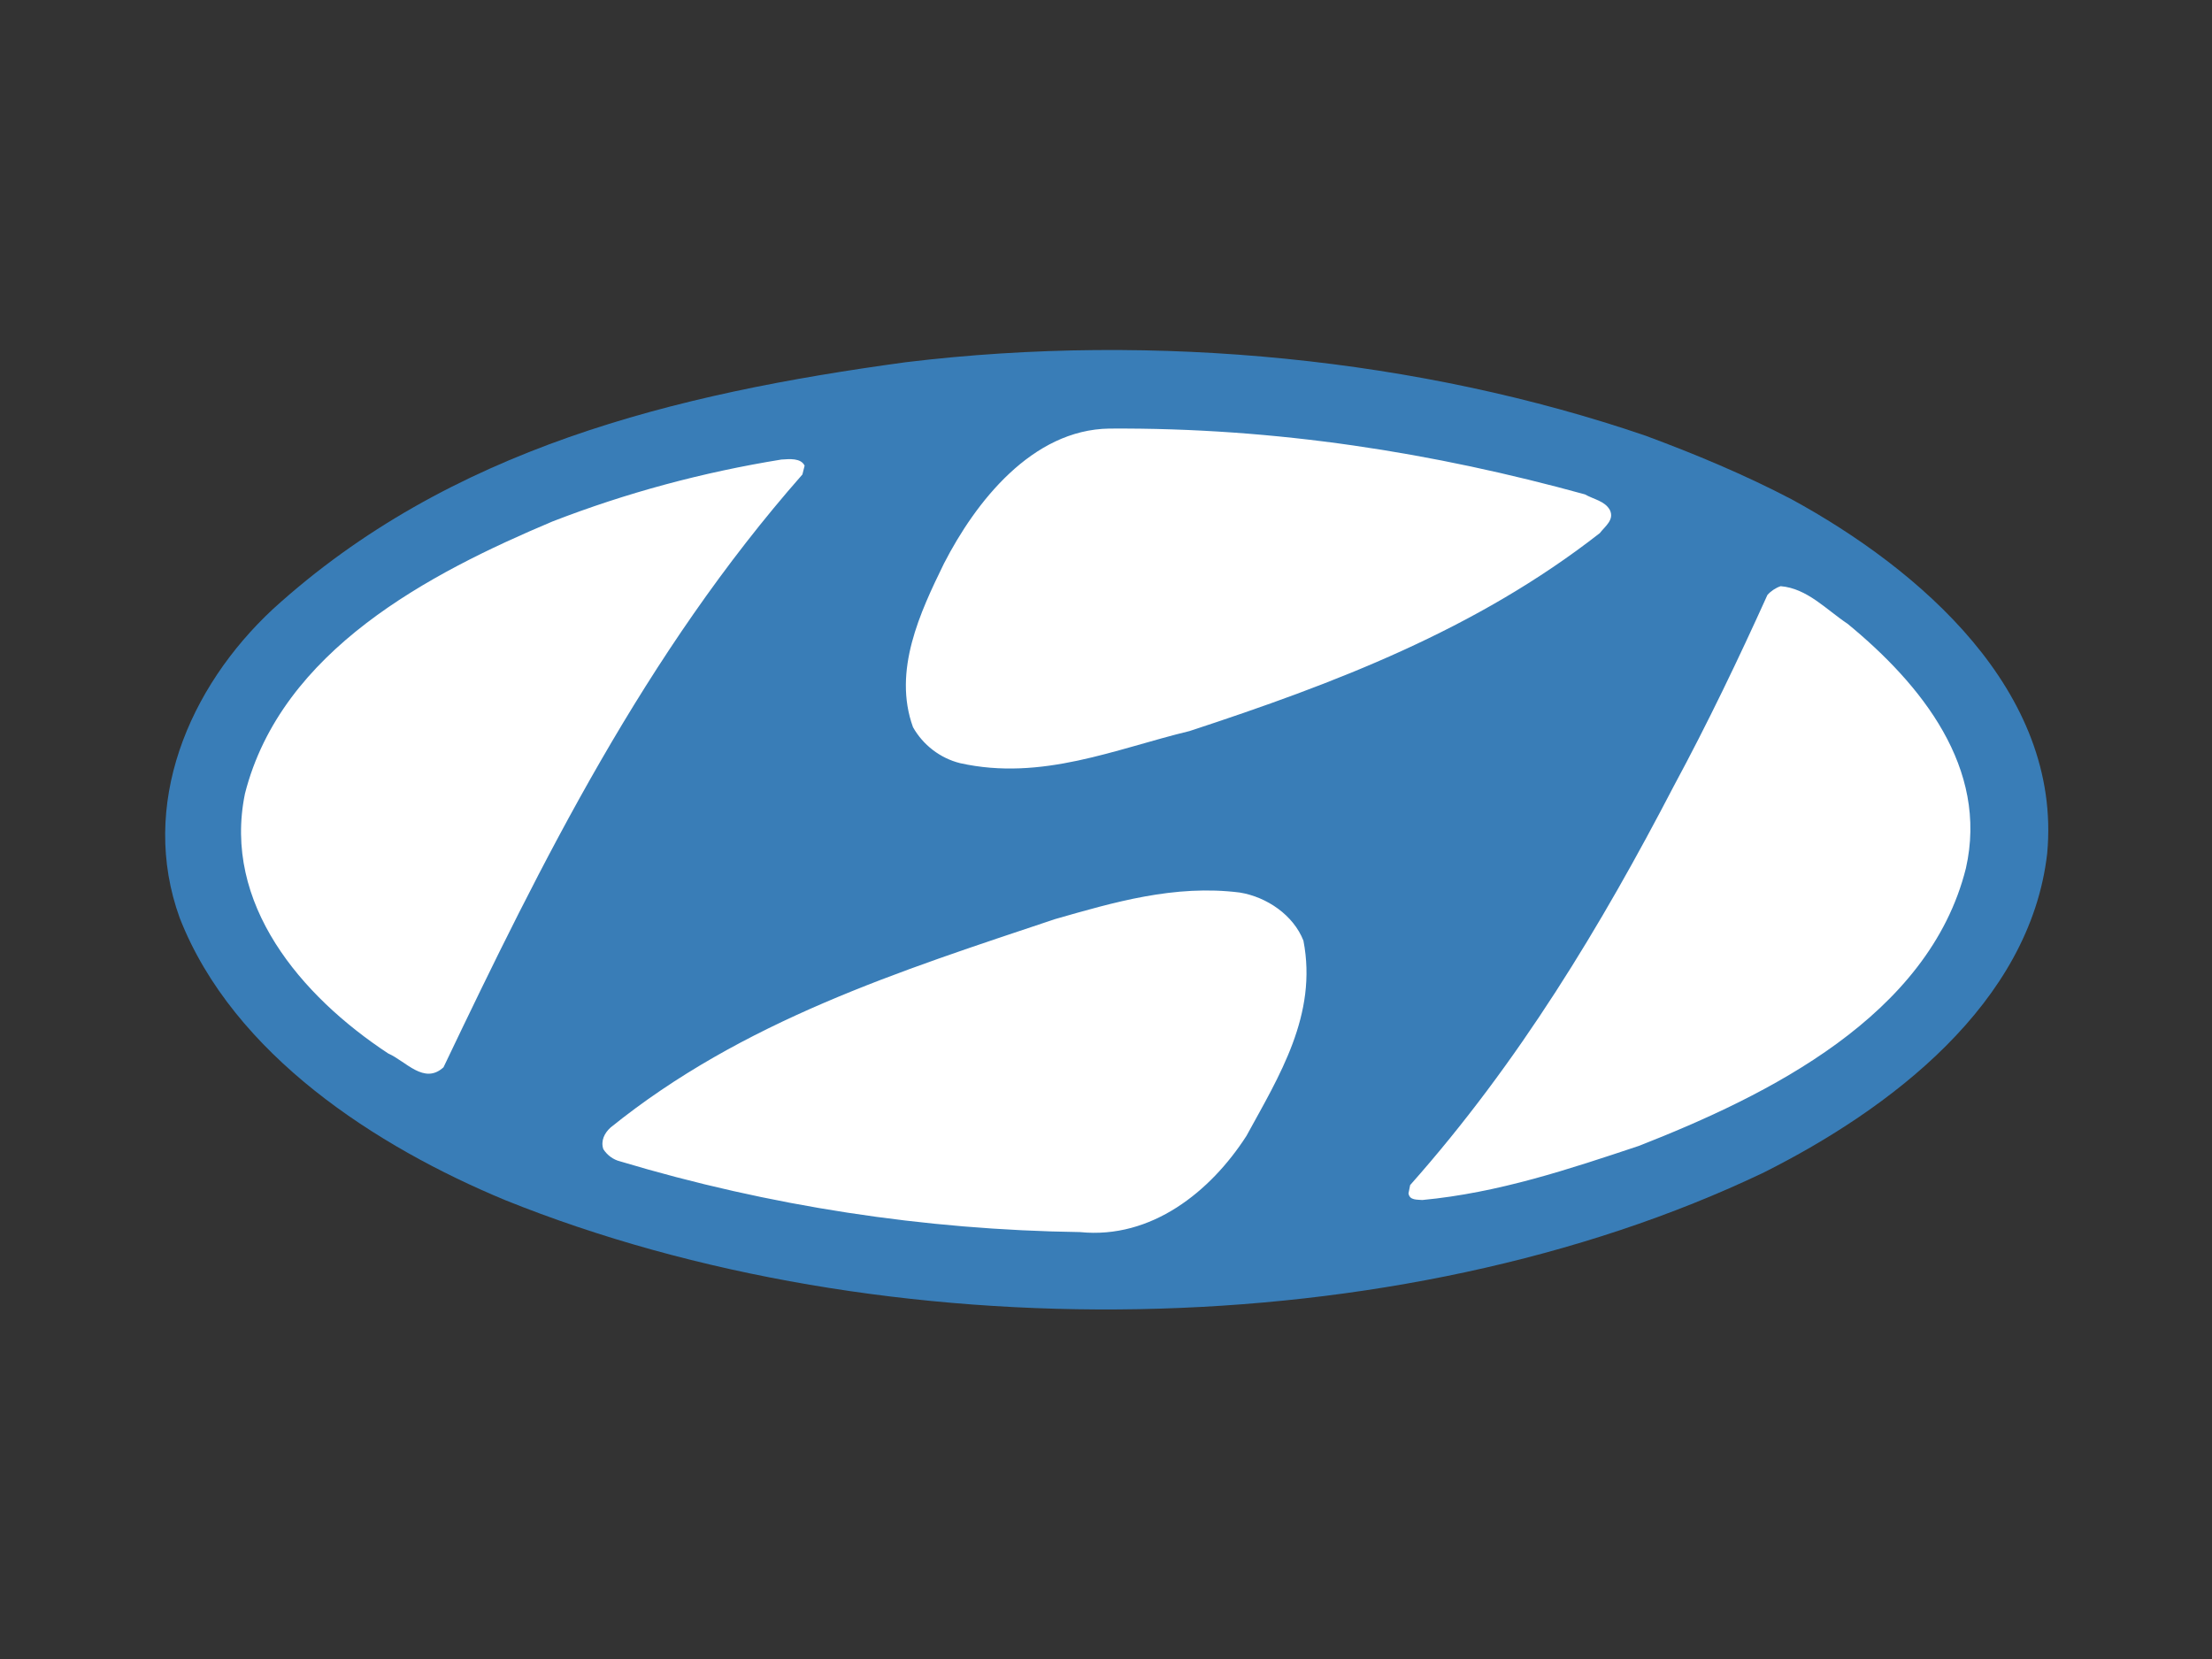
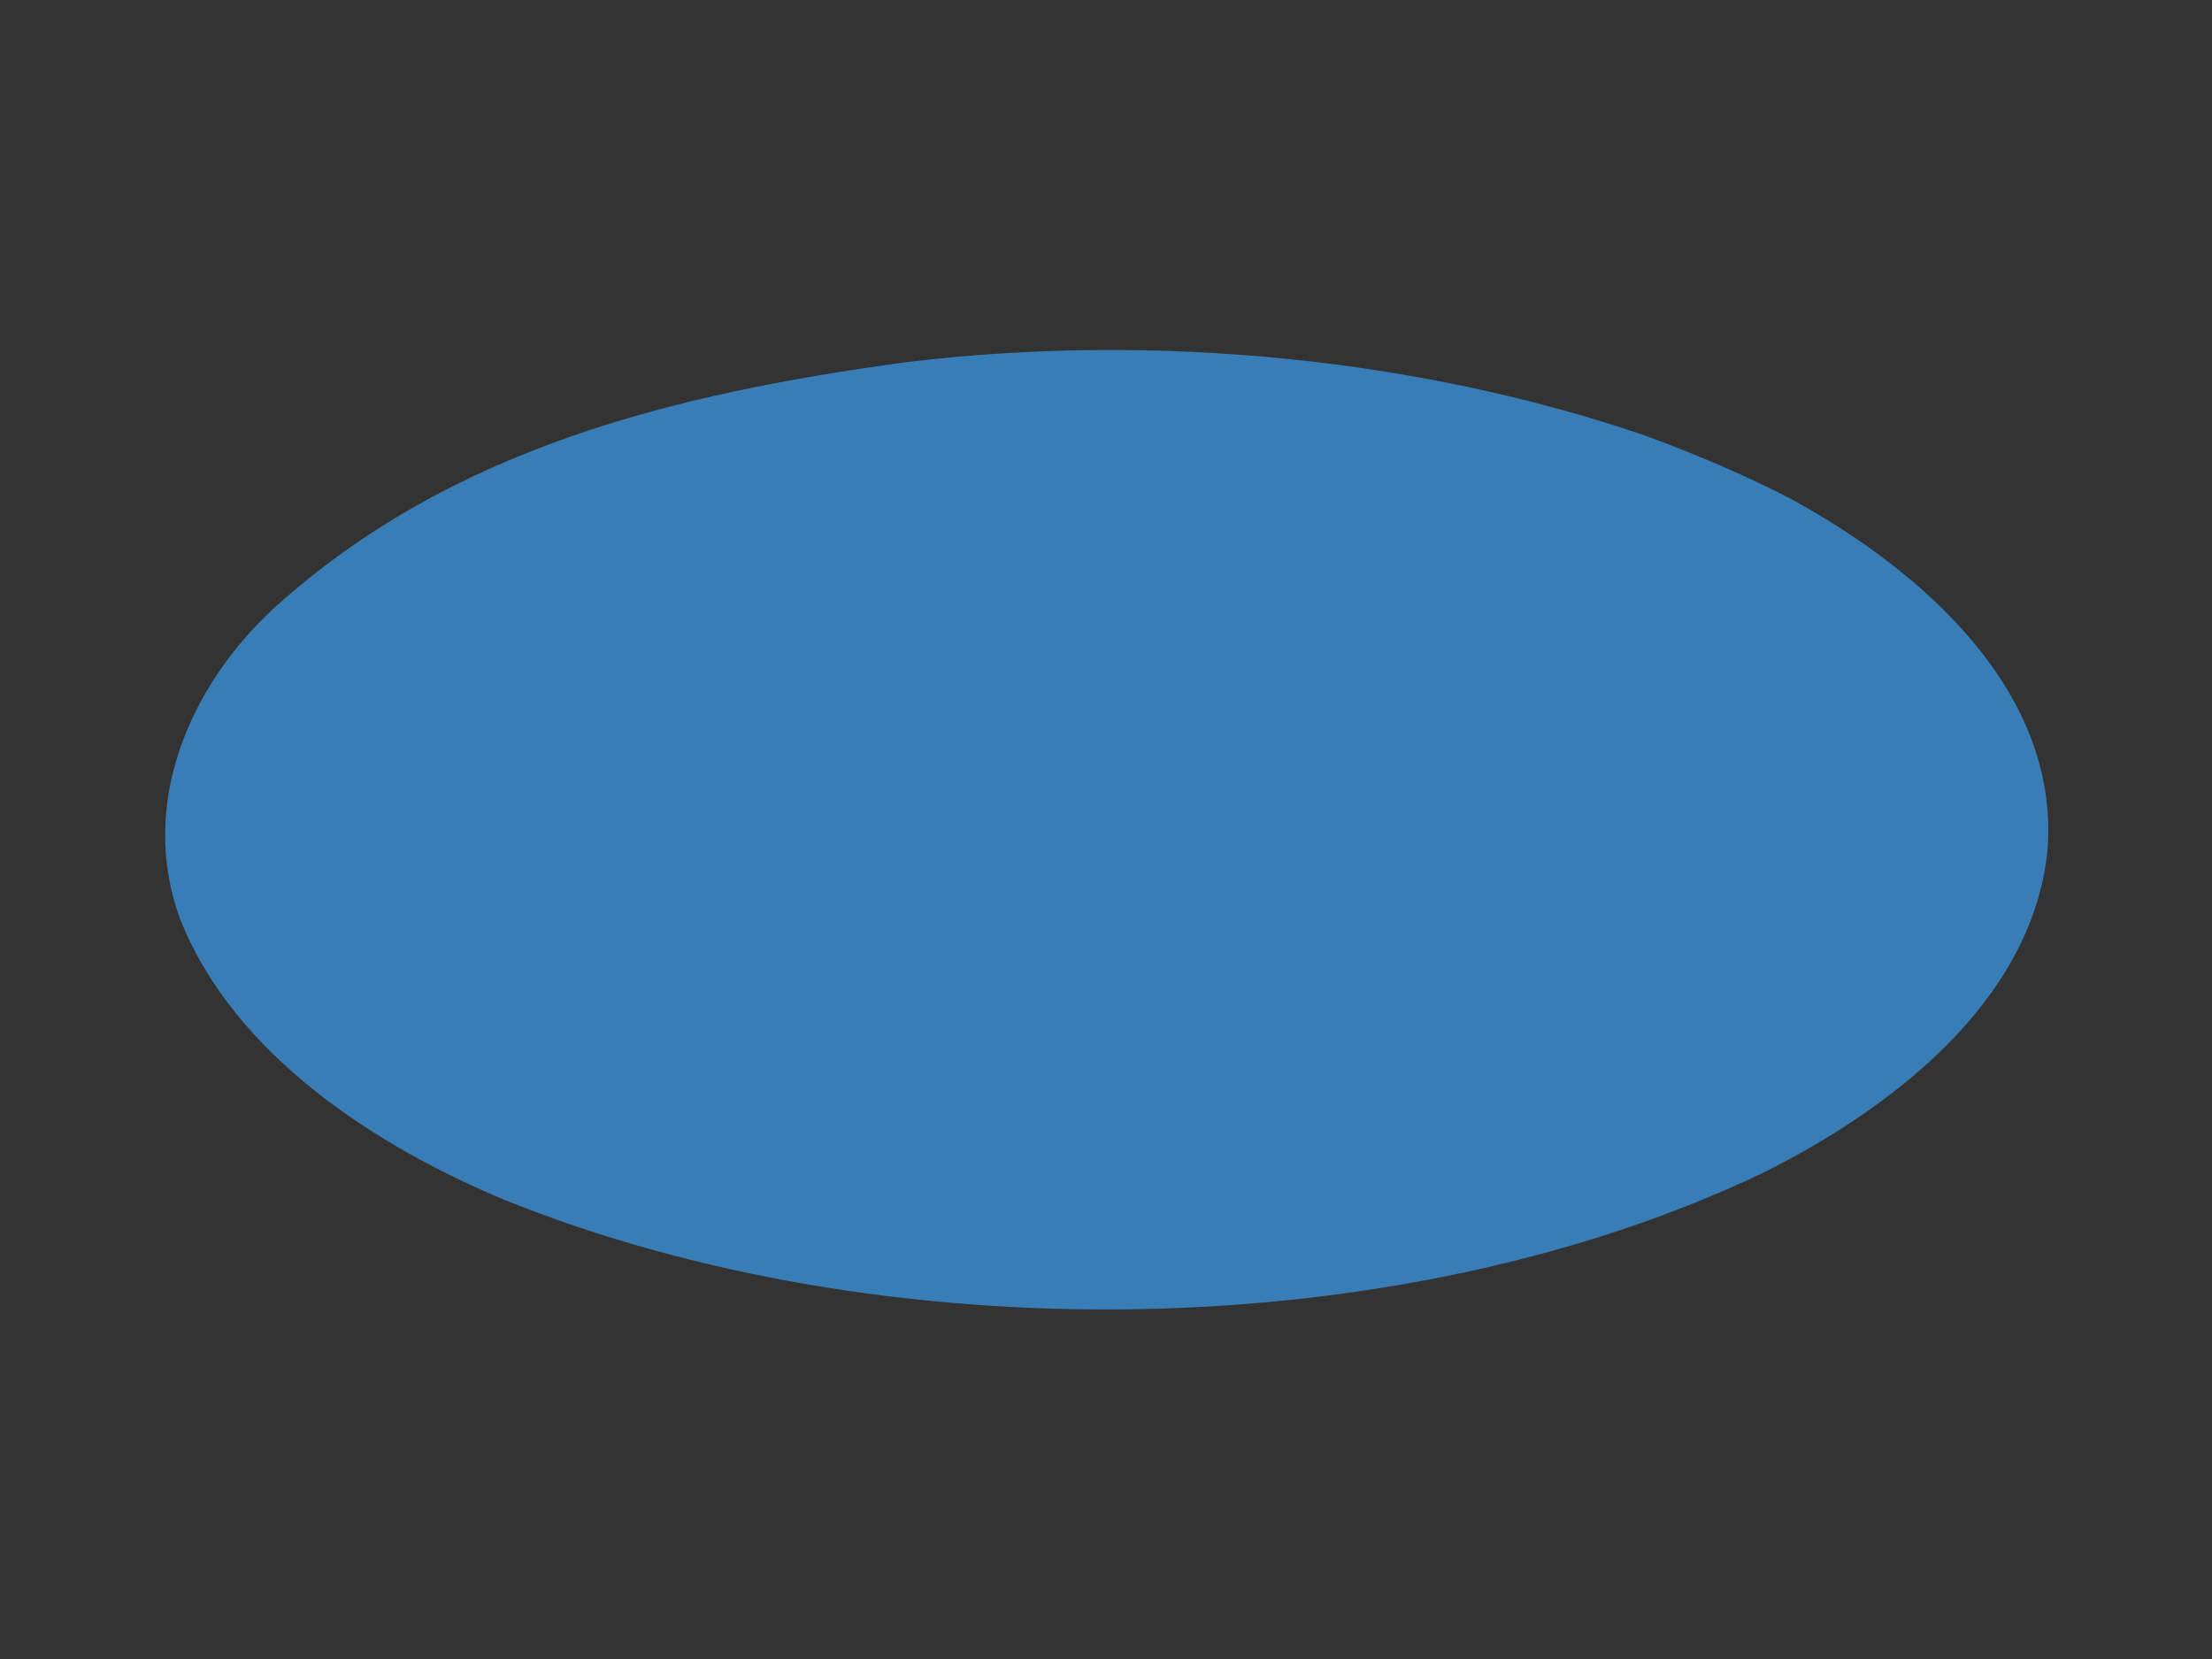
<svg xmlns="http://www.w3.org/2000/svg" version="1.1" id="图层_1" x="0px" y="0px" viewBox="0 0 400 300" style="enable-background:new 0 0 400 300;" xml:space="preserve">
  <rect x="0" y="0" width="400" height="300" fill="#333333" stroke="none" />
  <style type="text/css"> .st0{fill:#397DB7;} .st1{fill:#FFFFFF;} </style>
  <g>
    <path class="st0" d="M324,90.3c22.9,12.5,48.9,34.6,46.2,64c-3.1,27.2-28.5,46.3-51.2,57.7c-66.3,31.7-159.3,32.6-227.7,5 c-23.1-9.6-49.1-26.2-58.8-51c-7.4-20.4,1.6-41.7,16.9-55.9c31.9-29,72.5-38.9,114.4-44.6c45.4-5.5,93.2-0.6,133.8,13.3 C306.5,82.1,315.4,85.8,324,90.3z" />
-     <path class="st1" d="M235.7,170.1c2.6,13.4-4.4,24.5-10.3,35.3c-6.5,10.1-17.2,18.7-30.1,17.4c-28.2-0.4-56.2-4.7-83.2-12.8 c-1.2-0.3-2.3-1.1-3-2.2c-0.5-1.5,0.2-2.9,1.3-3.9c23.9-19.3,52.3-28.3,80.4-37.7c10.5-3,21.6-6.3,33.4-4.8 C229.1,162.2,233.9,165.5,235.7,170.1z M334.1,112.8c13.4,11,25.5,26.1,21.4,44.2c-6.7,26.8-35.9,41.1-59.1,50.2 c-12.6,4.2-25.4,8.5-39.2,9.8c-0.9-0.1-2.3,0.1-2.5-1.2l0.3-1.5c19.7-22.2,34.6-47,47.7-72.2c6.1-11.3,11.7-23,16.9-34.5 c0.6-0.7,1.5-1.3,2.4-1.6C326.8,106.4,330.2,110.2,334.1,112.8z M145.5,84.2l-0.4,1.6C116.6,118.2,98,155.7,80.2,193 c-3.5,3.2-6.8-1.1-10-2.5c-15.8-10.4-30-27.1-25.9-47c6.6-25.9,33.3-39.8,55.6-49.2c13.4-5.2,27.2-8.9,41.4-11.2 C142.8,83,144.8,82.8,145.5,84.2L145.5,84.2z M286.6,89.4c1.6,0.9,3.6,1.2,4.5,2.8c0.9,1.8-0.9,3-1.8,4.2 c-22.4,17.5-48,27.2-74.2,35.8c-13.3,3.2-26.7,9.1-41.5,5.8c-3.6-0.9-6.7-3.3-8.5-6.5c-3.7-10.2,1.3-20.8,5.6-29.6 c5.7-11.1,15.9-24.2,29.9-24.4C230.9,77.3,259.4,81.9,286.6,89.4L286.6,89.4z" />
  </g>
</svg>